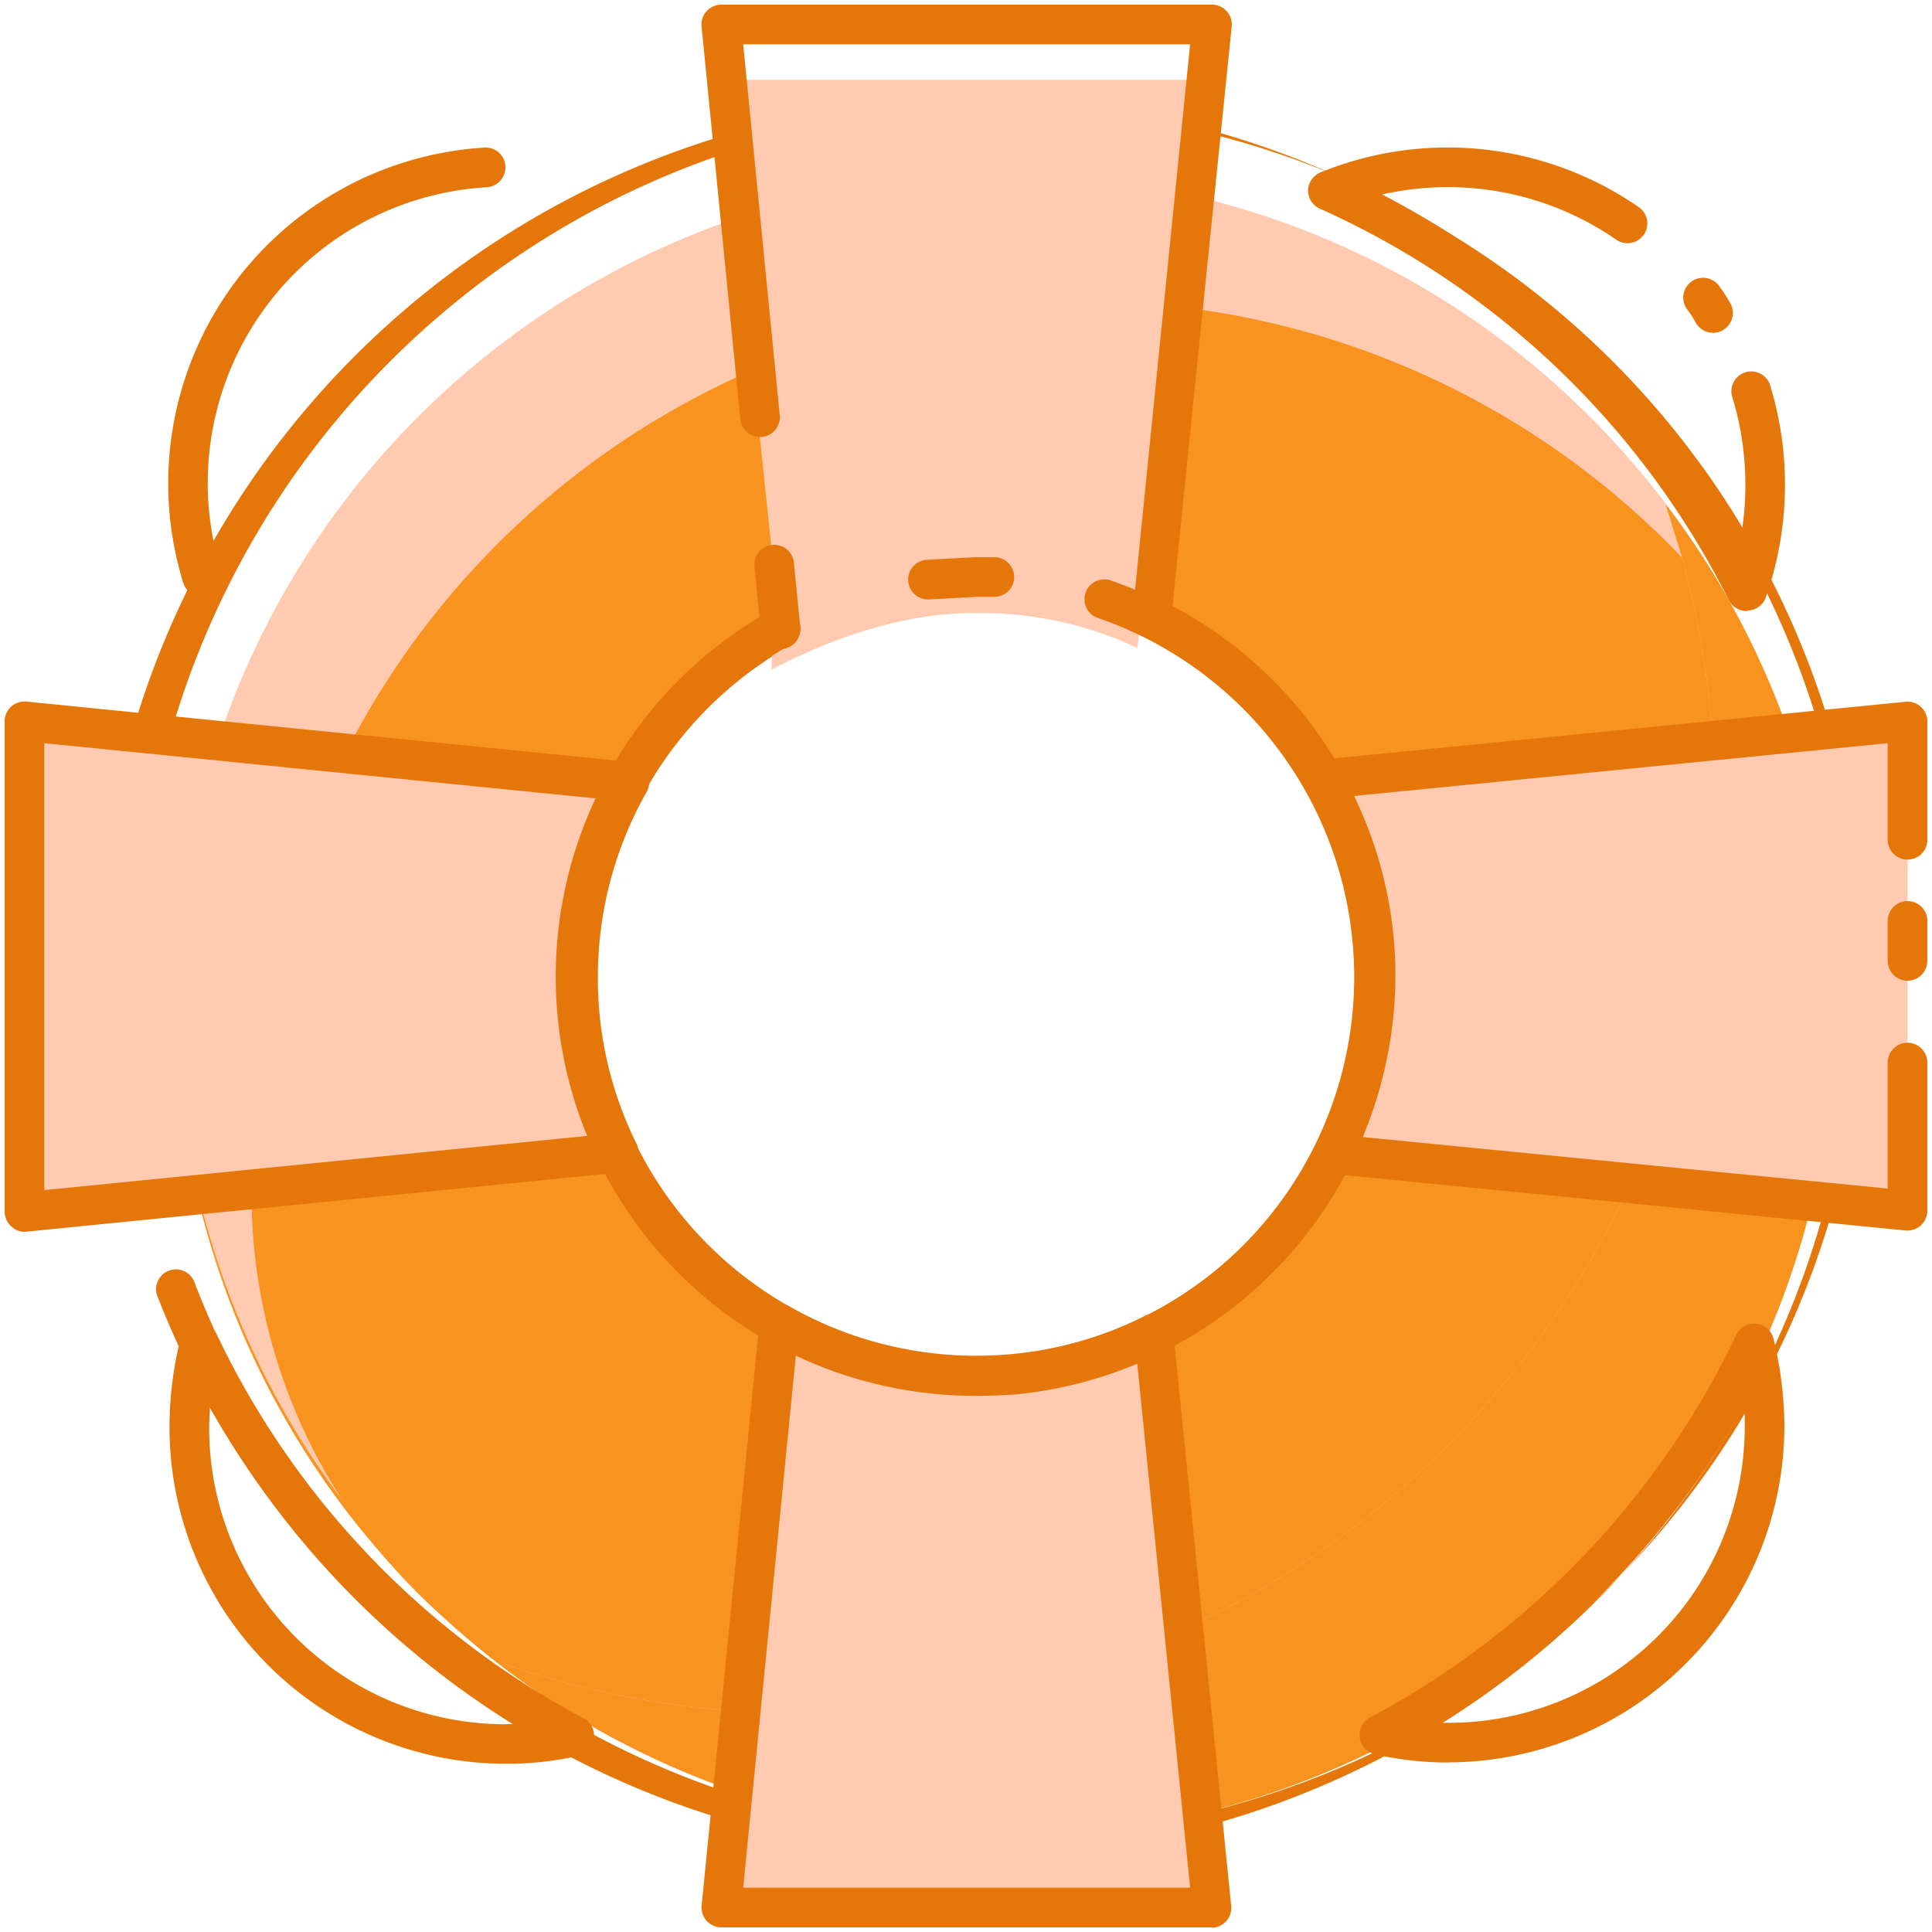
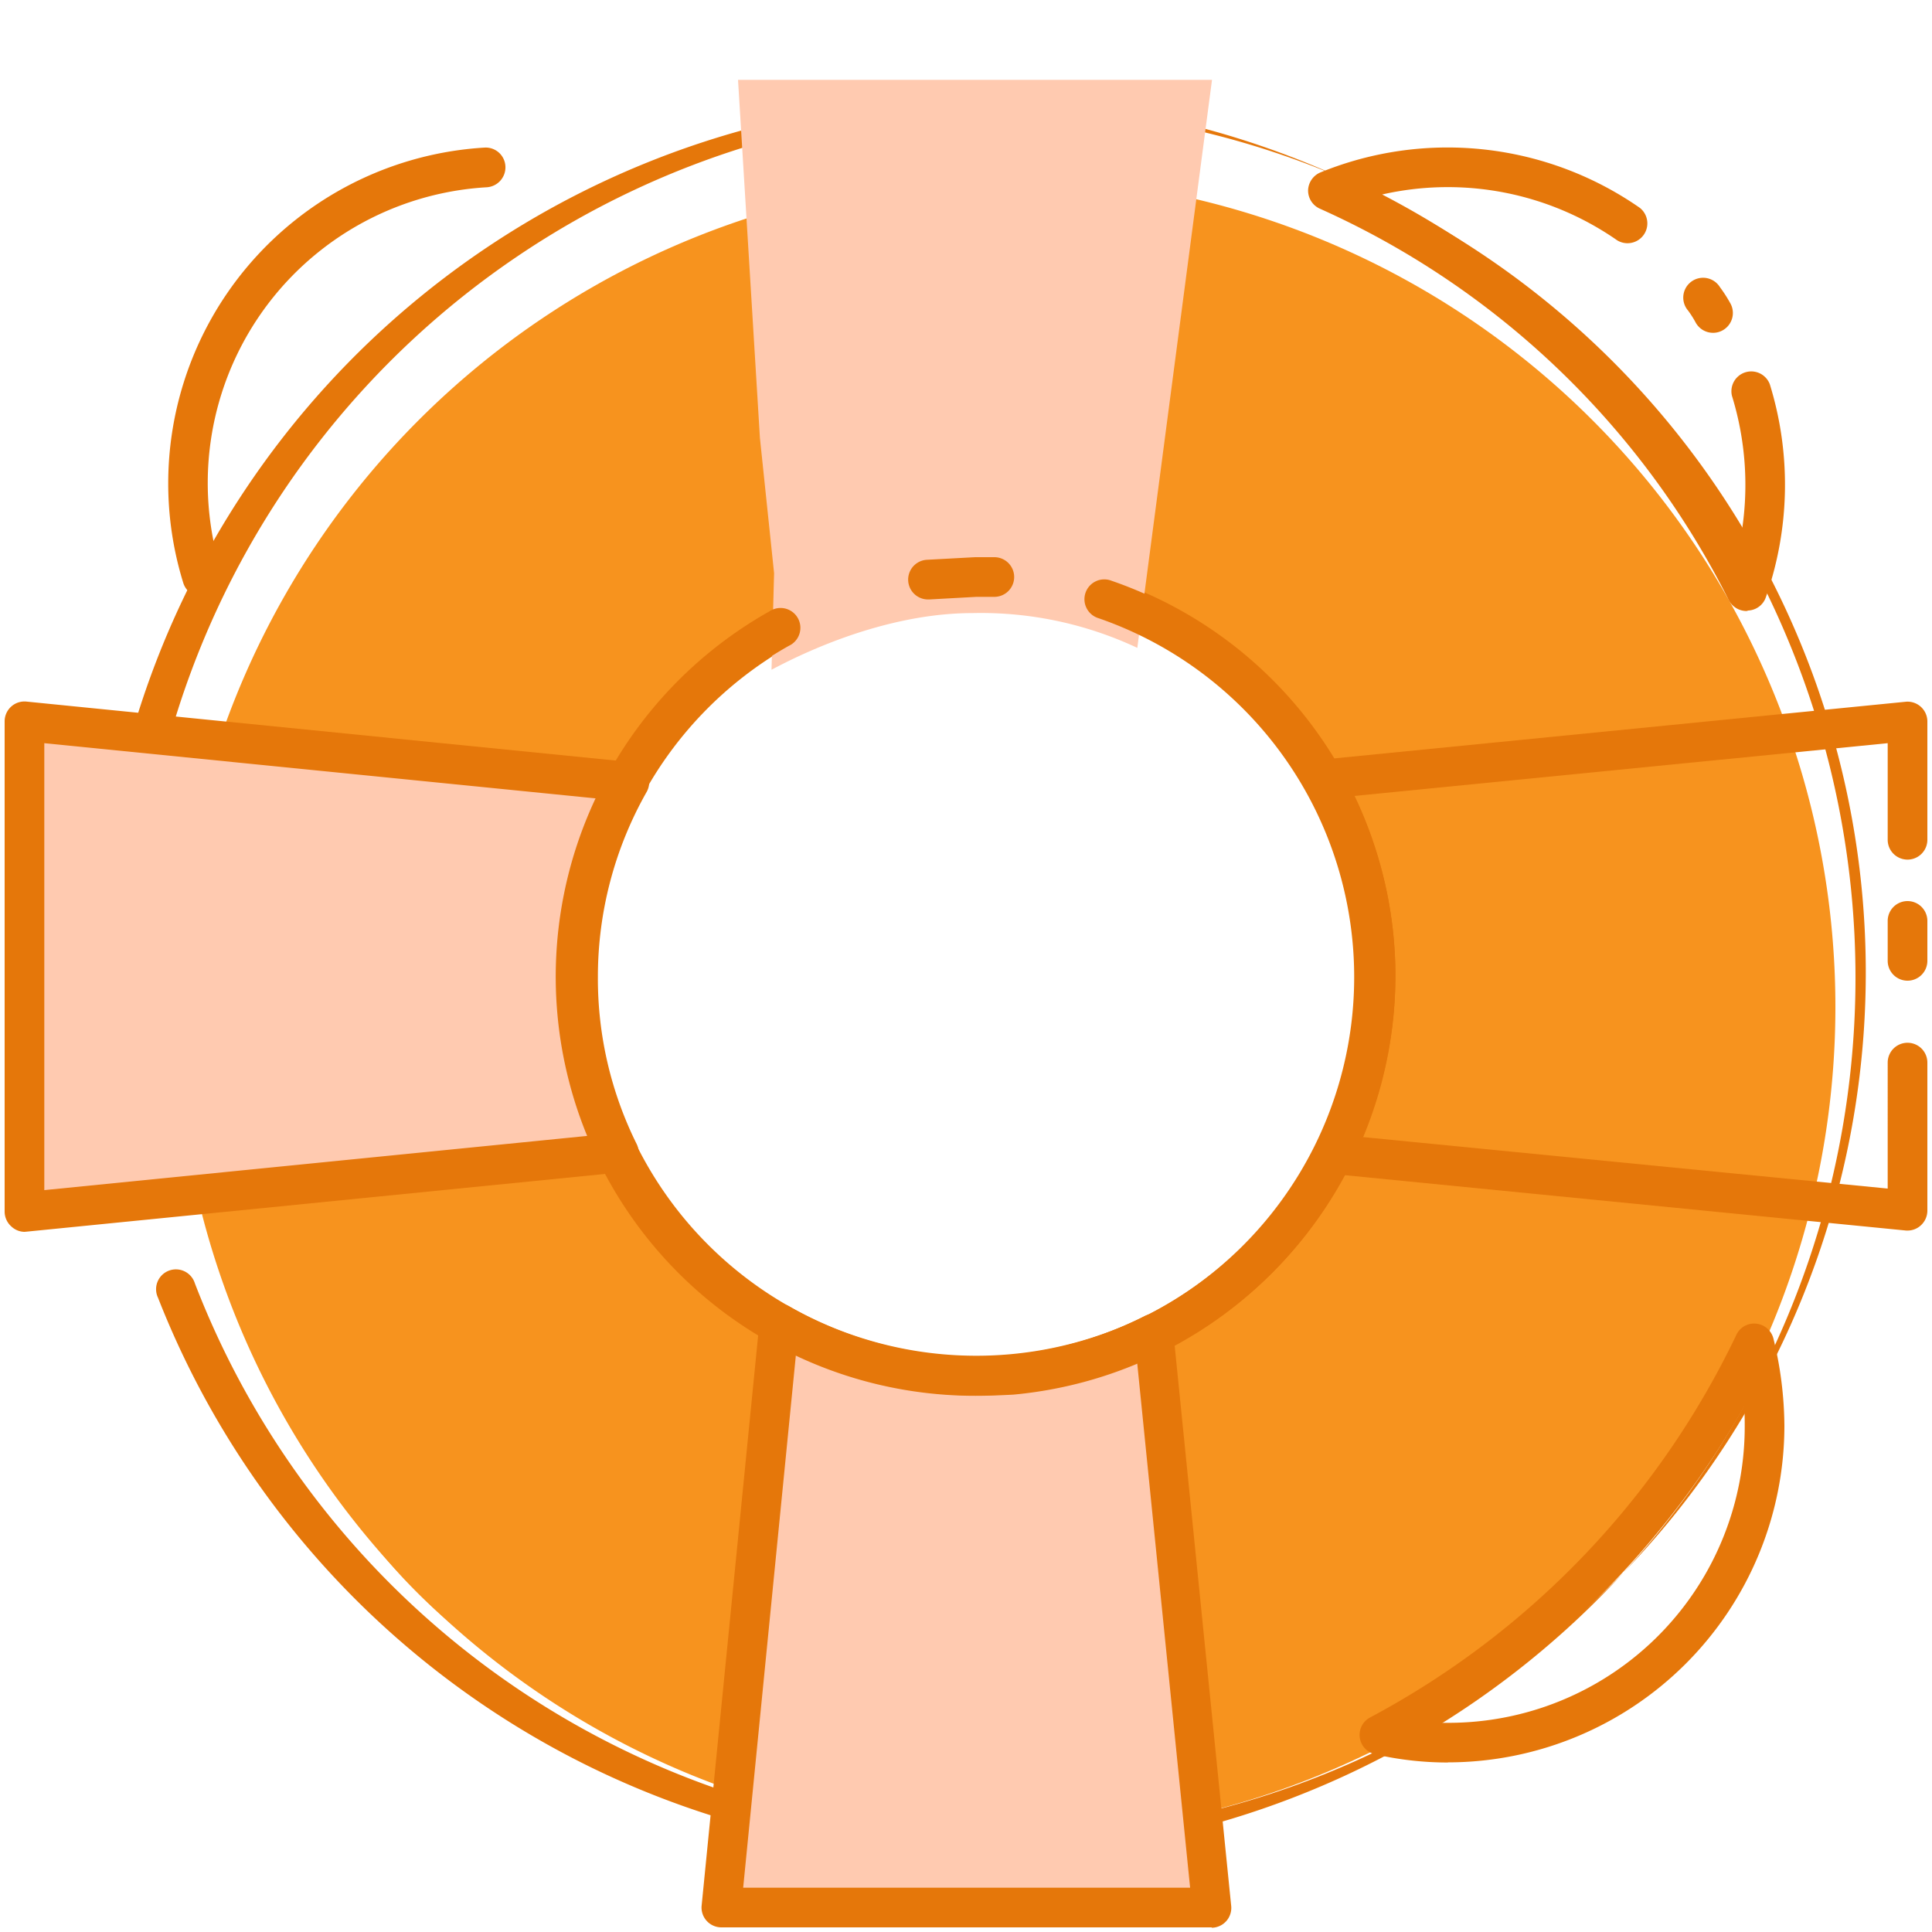
<svg xmlns="http://www.w3.org/2000/svg" id="Layer_1" data-name="Layer 1" viewBox="0 0 150 150">
  <defs>
    <style>.cls-1{fill:#fff;fill-opacity:0;}.cls-2{fill:#f7931e;}.cls-3{fill:#ffcab0;}.cls-4{fill:#e5770a;}</style>
  </defs>
  <path class="cls-1" d="M0,0H150V150H0Z" />
  <path class="cls-2" d="M129.3,39.1a64.43,64.43,0,1,0,13.2,39.2,64.43,64.43,0,0,0-13.2-39.2ZM76.8,45.6A31.2,31.2,0,1,1,45.6,76.8,31.2,31.2,0,0,1,76.8,45.6Z" />
-   <path class="cls-3" d="M130.6,43.3l-1.3-4.2A64.3,64.3,0,1,0,26.6,116.5a63.18,63.18,0,0,0,12.6,12.7,69.75,69.75,0,0,0,23,3.8,71,71,0,0,0,71-71,76.67,76.67,0,0,0-2.6-18.7Zm-85,33.5a31.21,31.21,0,0,1,60.3-11.3A30.13,30.13,0,0,1,108,76.8,31.16,31.16,0,0,1,53.6,97.6,30.6,30.6,0,0,1,45.6,76.8Z" />
  <path class="cls-2" d="M130.6,43.3A64.29,64.29,0,0,0,19.8,87.7a43.85,43.85,0,0,0,19.4,41.5,69.75,69.75,0,0,0,23,3.8,71,71,0,0,0,71-71,76.67,76.67,0,0,0-2.6-18.7Zm-51,64.3c-13.2,1.1-21.3-3.8-26-9.9a30.86,30.86,0,0,1-8-20.9,31.21,31.21,0,0,1,60.3-11.3c1.5,7.2.4,13.6-.7,18.9A29.11,29.11,0,0,1,79.6,107.6Z" />
  <path class="cls-4" d="M75.83,144.15a68.31,68.31,0,0,1-63.56-43.39,1.54,1.54,0,1,1,2.86-1.12,67.11,67.11,0,1,0-2.25-6.94,1.53,1.53,0,1,1-3,.8A66.93,66.93,0,0,1,7.56,75.8a68.25,68.25,0,1,1,68.27,68.35Zm0-35.81h0A32.54,32.54,0,1,1,108.34,75.8,32.58,32.58,0,0,1,75.8,108.34Zm0-62A29.46,29.46,0,1,0,105.26,75.8,29.49,29.49,0,0,0,75.8,46.34Z" />
-   <path class="cls-4" d="M39.36,136.94h-.09a26.14,26.14,0,0,1-26.11-26.1A28.17,28.17,0,0,1,14,104a1.52,1.52,0,0,1,1.34-1.16,1.54,1.54,0,0,1,1.54.87,65.79,65.79,0,0,0,28.43,29.7,1.52,1.52,0,0,1,.8,1.56A1.54,1.54,0,0,1,45,136.3,25.1,25.1,0,0,1,39.36,136.94Zm-.06-3.08h.57a69.11,69.11,0,0,1-23.58-24.59c0,.51-.05,1-.05,1.54a23,23,0,0,0,23,23.06Z" />
  <path class="cls-4" d="M135.6,47.44a1.56,1.56,0,0,1-1.38-.85A65.43,65.43,0,0,0,102.47,16.2a1.54,1.54,0,0,1-.91-1.43,1.56,1.56,0,0,1,1-1.4,26.12,26.12,0,0,1,24.76,2.77,1.54,1.54,0,0,1-1.76,2.52,23,23,0,0,0-18.25-3.56,68.66,68.66,0,0,1,27.84,26.64,23.42,23.42,0,0,0-.68-11,1.54,1.54,0,0,1,2.94-.9,26.42,26.42,0,0,1-.32,16.56,1.52,1.52,0,0,1-1.35,1Z" />
  <path class="cls-4" d="M15.7,46.34a1.54,1.54,0,0,1-1.47-1.08,26.12,26.12,0,0,1,23.38-33.8,1.53,1.53,0,0,1,1.63,1.45,1.55,1.55,0,0,1-1.45,1.63,23,23,0,0,0-20.62,29.8,1.54,1.54,0,0,1-1,1.93A1.51,1.51,0,0,1,15.7,46.34ZM133,25.84a1.54,1.54,0,0,1-1.35-.8,7.65,7.65,0,0,0-.59-.93,1.54,1.54,0,1,1,2.48-1.81,11.23,11.23,0,0,1,.81,1.26,1.54,1.54,0,0,1-.61,2.09A1.51,1.51,0,0,1,133,25.84Z" />
  <path class="cls-4" d="M112.39,136.84a25.27,25.27,0,0,1-5.64-.64,1.56,1.56,0,0,1-1.18-1.3,1.54,1.54,0,0,1,.81-1.56,65.79,65.79,0,0,0,28.43-29.7,1.51,1.51,0,0,1,1.54-.87,1.54,1.54,0,0,1,1.34,1.16,29.11,29.11,0,0,1,.85,6.76h0a26.15,26.15,0,0,1-26.1,26.14Zm-.56-3.08h.57a23,23,0,0,0,23.06-23c0-.52,0-1-.05-1.54A69.19,69.19,0,0,1,111.83,133.76Z" />
  <path class="cls-3" d="M59,34,57.3,6.2H94.1L88.3,50.3a28.56,28.56,0,0,0-12.8-2.7c-5.4,0-11.1,2-15.6,4.4l.2-7.5" />
-   <path class="cls-4" d="M60.6,50.34A1.55,1.55,0,0,1,59.07,49l-.5-5.1a1.54,1.54,0,0,1,3.06-.3l.5,5.1a1.53,1.53,0,0,1-1.38,1.68Zm28.9-1.6h-.16A1.54,1.54,0,0,1,88,47.05L92.4,3.44H57.7l2.83,28.71a1.54,1.54,0,1,1-3.06.3l-3-30.4A1.54,1.54,0,0,1,56,.36H94.1a1.54,1.54,0,0,1,1.53,1.69L91,47.36A1.54,1.54,0,0,1,89.5,48.74Z" />
  <path class="cls-3" d="M94.1,148.1H56l4.5-45.4a30.66,30.66,0,0,0,15.3,4.1,30.21,30.21,0,0,0,13.8-3.3ZM44.8,75.8A30.43,30.43,0,0,0,48,89.5L1.9,94.1V56l46.9,4.7A30.63,30.63,0,0,0,44.8,75.8Z" />
  <path class="cls-4" d="M94.1,149.64H56A1.54,1.54,0,0,1,54.47,148l4.5-45.4a1.54,1.54,0,0,1,2.3-1.18,29.17,29.17,0,0,0,14.53,3.89h.06a28.81,28.81,0,0,0,13-3.13,1.56,1.56,0,0,1,1.44,0,1.54,1.54,0,0,1,.79,1.2l4.5,44.6a1.54,1.54,0,0,1-1.53,1.69Zm-36.4-3.08H92.4l-4.11-40.75a32,32,0,0,1-12.42,2.53H75.8a32.36,32.36,0,0,1-14-3.21ZM1.9,95.64a1.51,1.51,0,0,1-1-.4A1.55,1.55,0,0,1,.36,94.1V56a1.54,1.54,0,0,1,1.69-1.53L49,59.17a1.54,1.54,0,0,1,1.22.82,1.56,1.56,0,0,1,0,1.47,29.07,29.07,0,0,0-3.8,14.34h0a28.87,28.87,0,0,0,3,13,1.57,1.57,0,0,1,0,1.43,1.53,1.53,0,0,1-1.2.79l-46.1,4.6ZM3.44,57.7V92.4l42.27-4.22A32.2,32.2,0,0,1,46.39,62Z" />
-   <path class="cls-3" d="M148.1,82.5V94l-44.6-4.4a30.79,30.79,0,0,0,3.3-13.8,30.45,30.45,0,0,0-4.1-15.3L148.1,56v9.2" />
  <path class="cls-4" d="M148.1,95.54H148l-44.6-4.4a1.53,1.53,0,0,1-1.22-2.22,29.56,29.56,0,0,0,3.13-13.11,28.94,28.94,0,0,0-3.89-14.53,1.54,1.54,0,0,1,1.18-2.3l45.4-4.5A1.54,1.54,0,0,1,149.64,56v9.2a1.54,1.54,0,0,1-3.08,0V57.7l-41.43,4.1a32,32,0,0,1,3.21,14,32.63,32.63,0,0,1-2.54,12.48l40.76,4V82.5a1.54,1.54,0,1,1,3.08,0V94a1.55,1.55,0,0,1-.51,1.14A1.51,1.51,0,0,1,148.1,95.54Z" />
  <path class="cls-4" d="M148.1,76.14a1.54,1.54,0,0,1-1.54-1.54V71.5a1.54,1.54,0,1,1,3.08,0v3.1A1.54,1.54,0,0,1,148.1,76.14Z" />
  <path class="cls-4" d="M75.75,108.37a32.54,32.54,0,0,1-16-60.91,1.54,1.54,0,1,1,1.5,2.68A29.48,29.48,0,1,0,85.3,48a1.54,1.54,0,1,1,1-2.91,32.55,32.55,0,0,1-7.64,63.19C77.68,108.33,76.71,108.37,75.75,108.37ZM72.1,46.54A1.54,1.54,0,0,1,72,43.46l3.7-.2H77.2a1.54,1.54,0,0,1,0,3.08H75.8l-3.62.2Z" />
</svg>